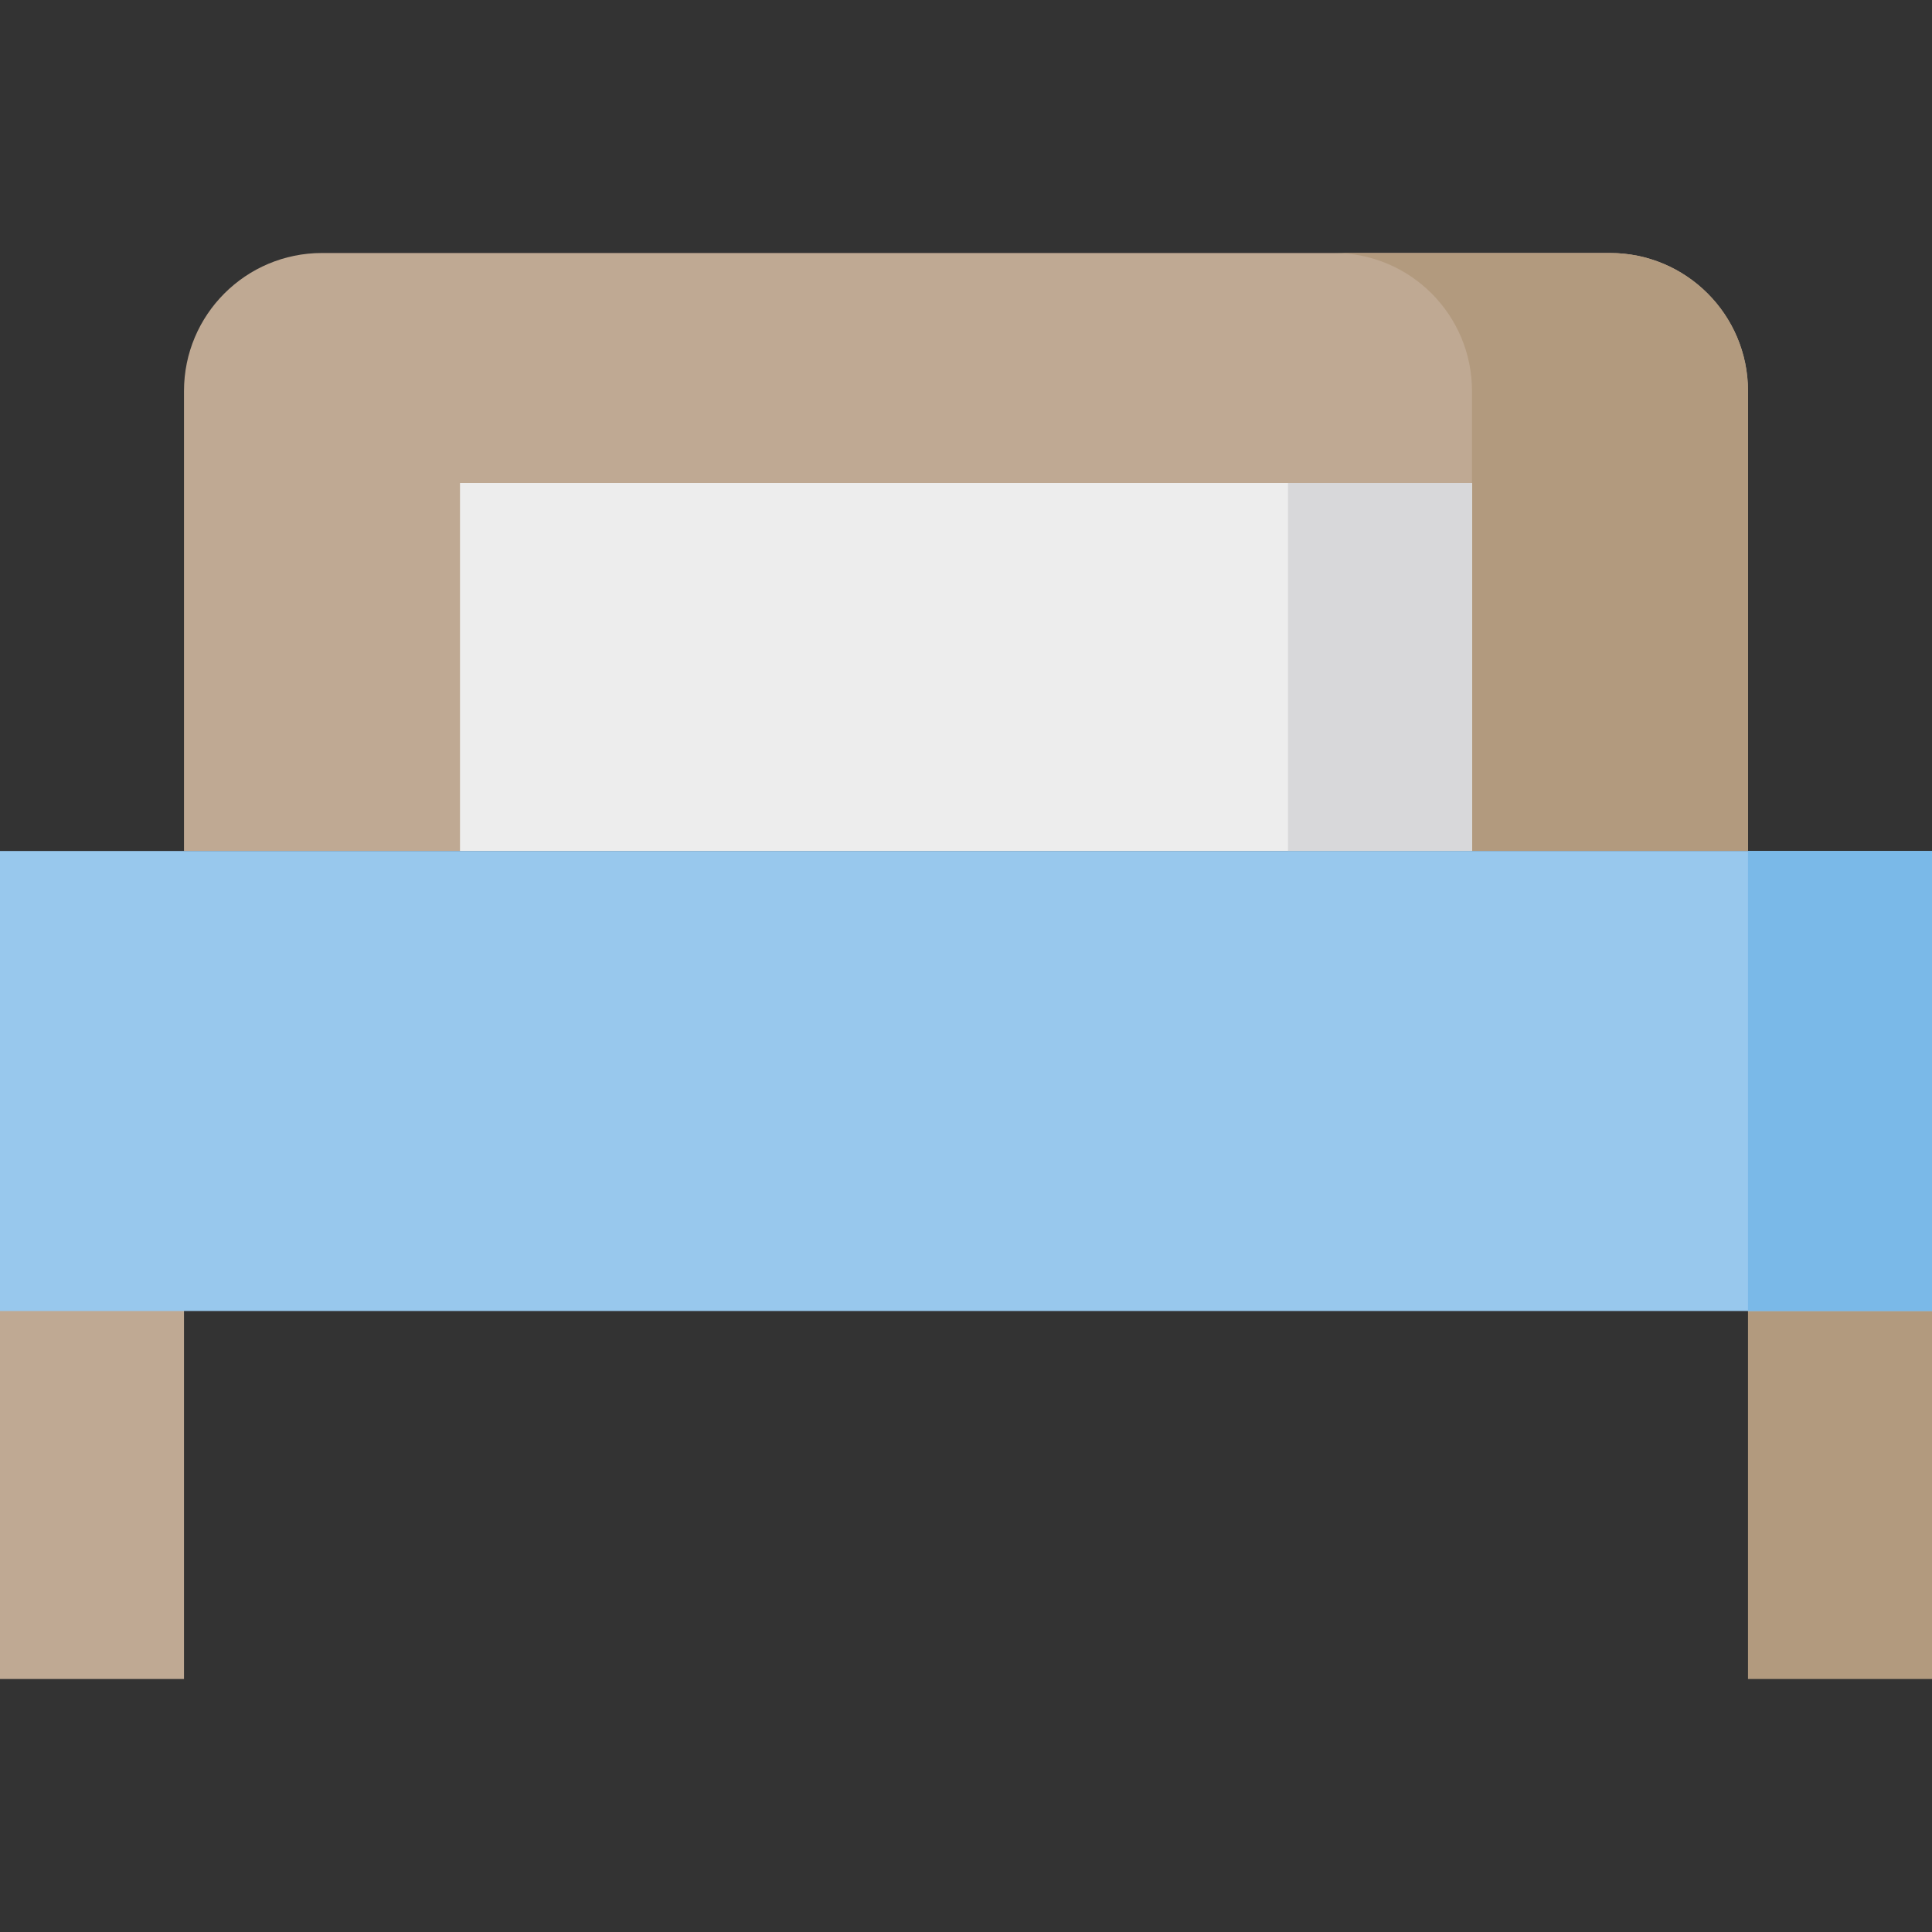
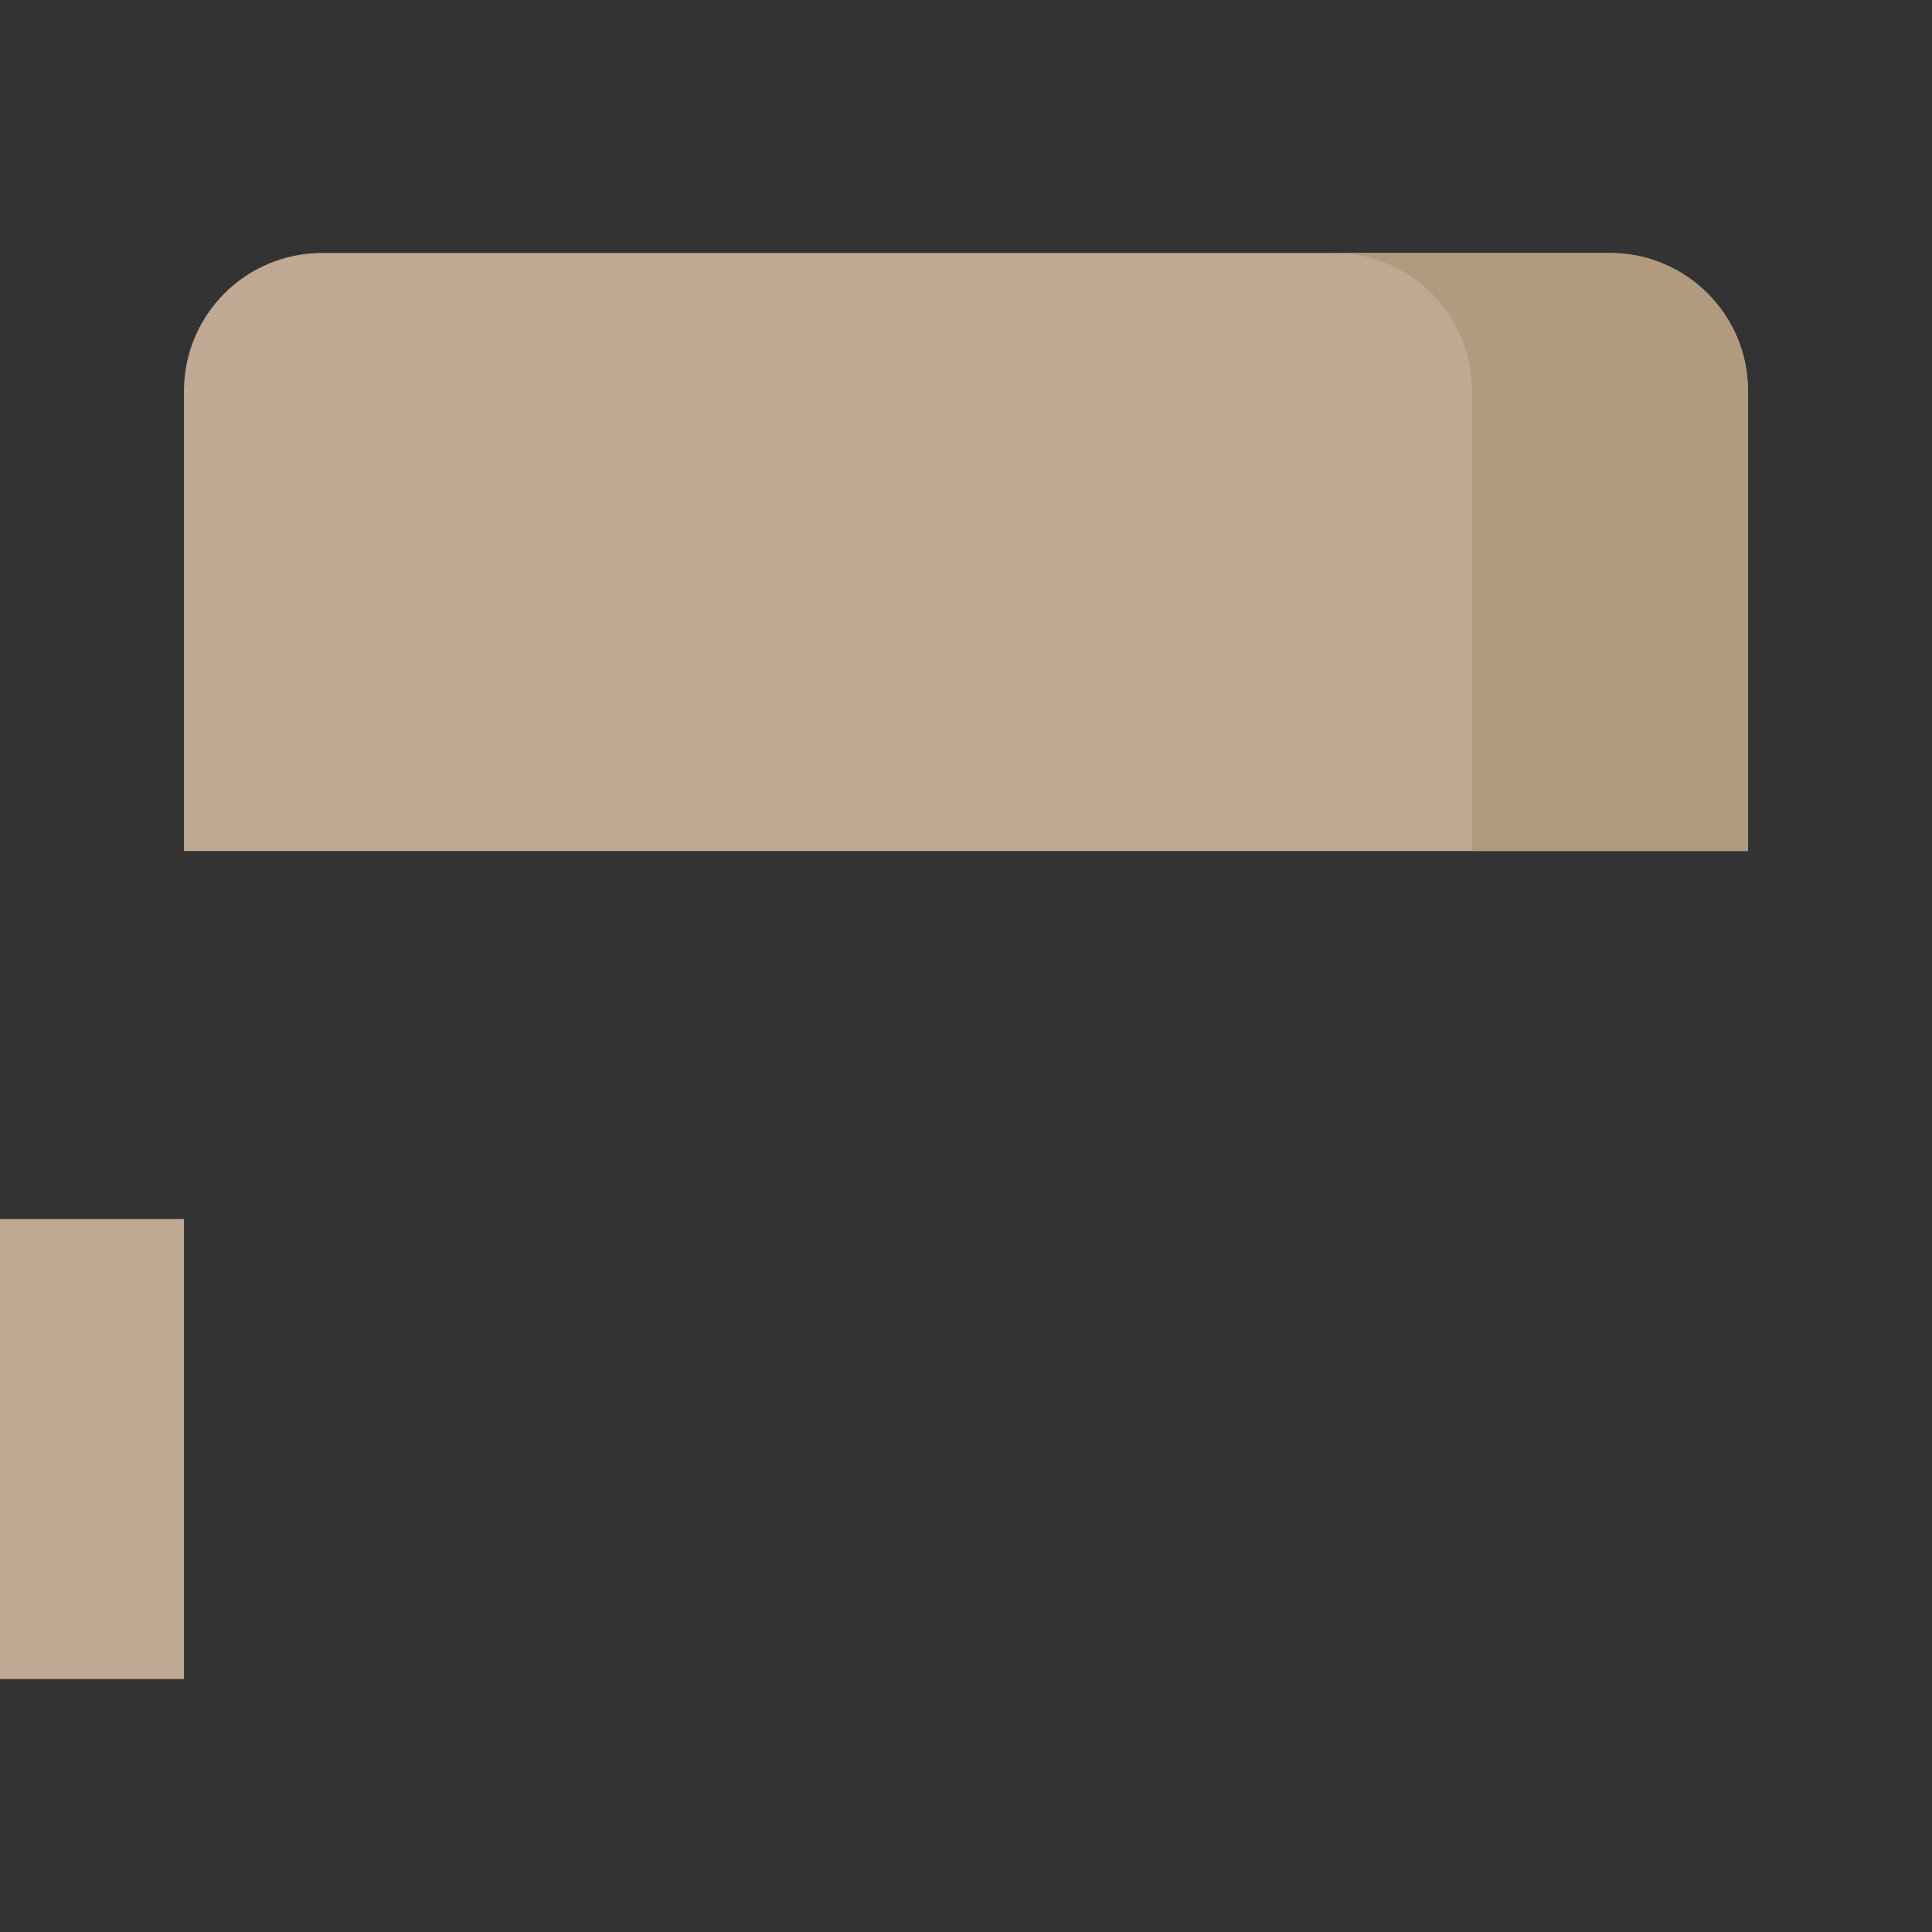
<svg xmlns="http://www.w3.org/2000/svg" version="1.1" id="Layer_1" viewBox="0 0 512 512" xml:space="preserve">
  <rect x="0" y="0" width="512" height="512" fill="#333333" stroke="none" />
-   <path style="fill:#BFA993;" d="M463.238,225.524H48.762V103.619c0-20.198,16.373-36.571,36.571-36.571h341.333  c20.198,0,36.571,16.373,36.571,36.571V225.524z" />
+   <path style="fill:#BFA993;" d="M463.238,225.524H48.762V103.619c0-20.198,16.373-36.571,36.571-36.571h341.333  c20.198,0,36.571,16.373,36.571,36.571z" />
  <path style="fill:#B29A7E;" d="M426.667,67.048h-73.143c20.198,0,36.571,16.373,36.571,36.571v121.905h73.143V103.619  C463.238,83.421,446.865,67.048,426.667,67.048z" />
  <rect y="323.048" style="fill:#BFA993;" width="48.762" height="121.905" />
-   <rect x="463.238" y="323.048" style="fill:#B29A7E;" width="48.762" height="121.905" />
-   <rect x="121.905" y="128" style="fill:#EDEDED;" width="268.19" height="97.524" />
-   <rect x="341.333" y="128" style="fill:#D8D8DA;" width="48.762" height="97.524" />
-   <rect y="225.524" style="fill:#98C8ED;" width="512" height="121.905" />
-   <rect x="463.238" y="225.524" style="fill:#7AB9E8;" width="48.762" height="121.905" />
</svg>